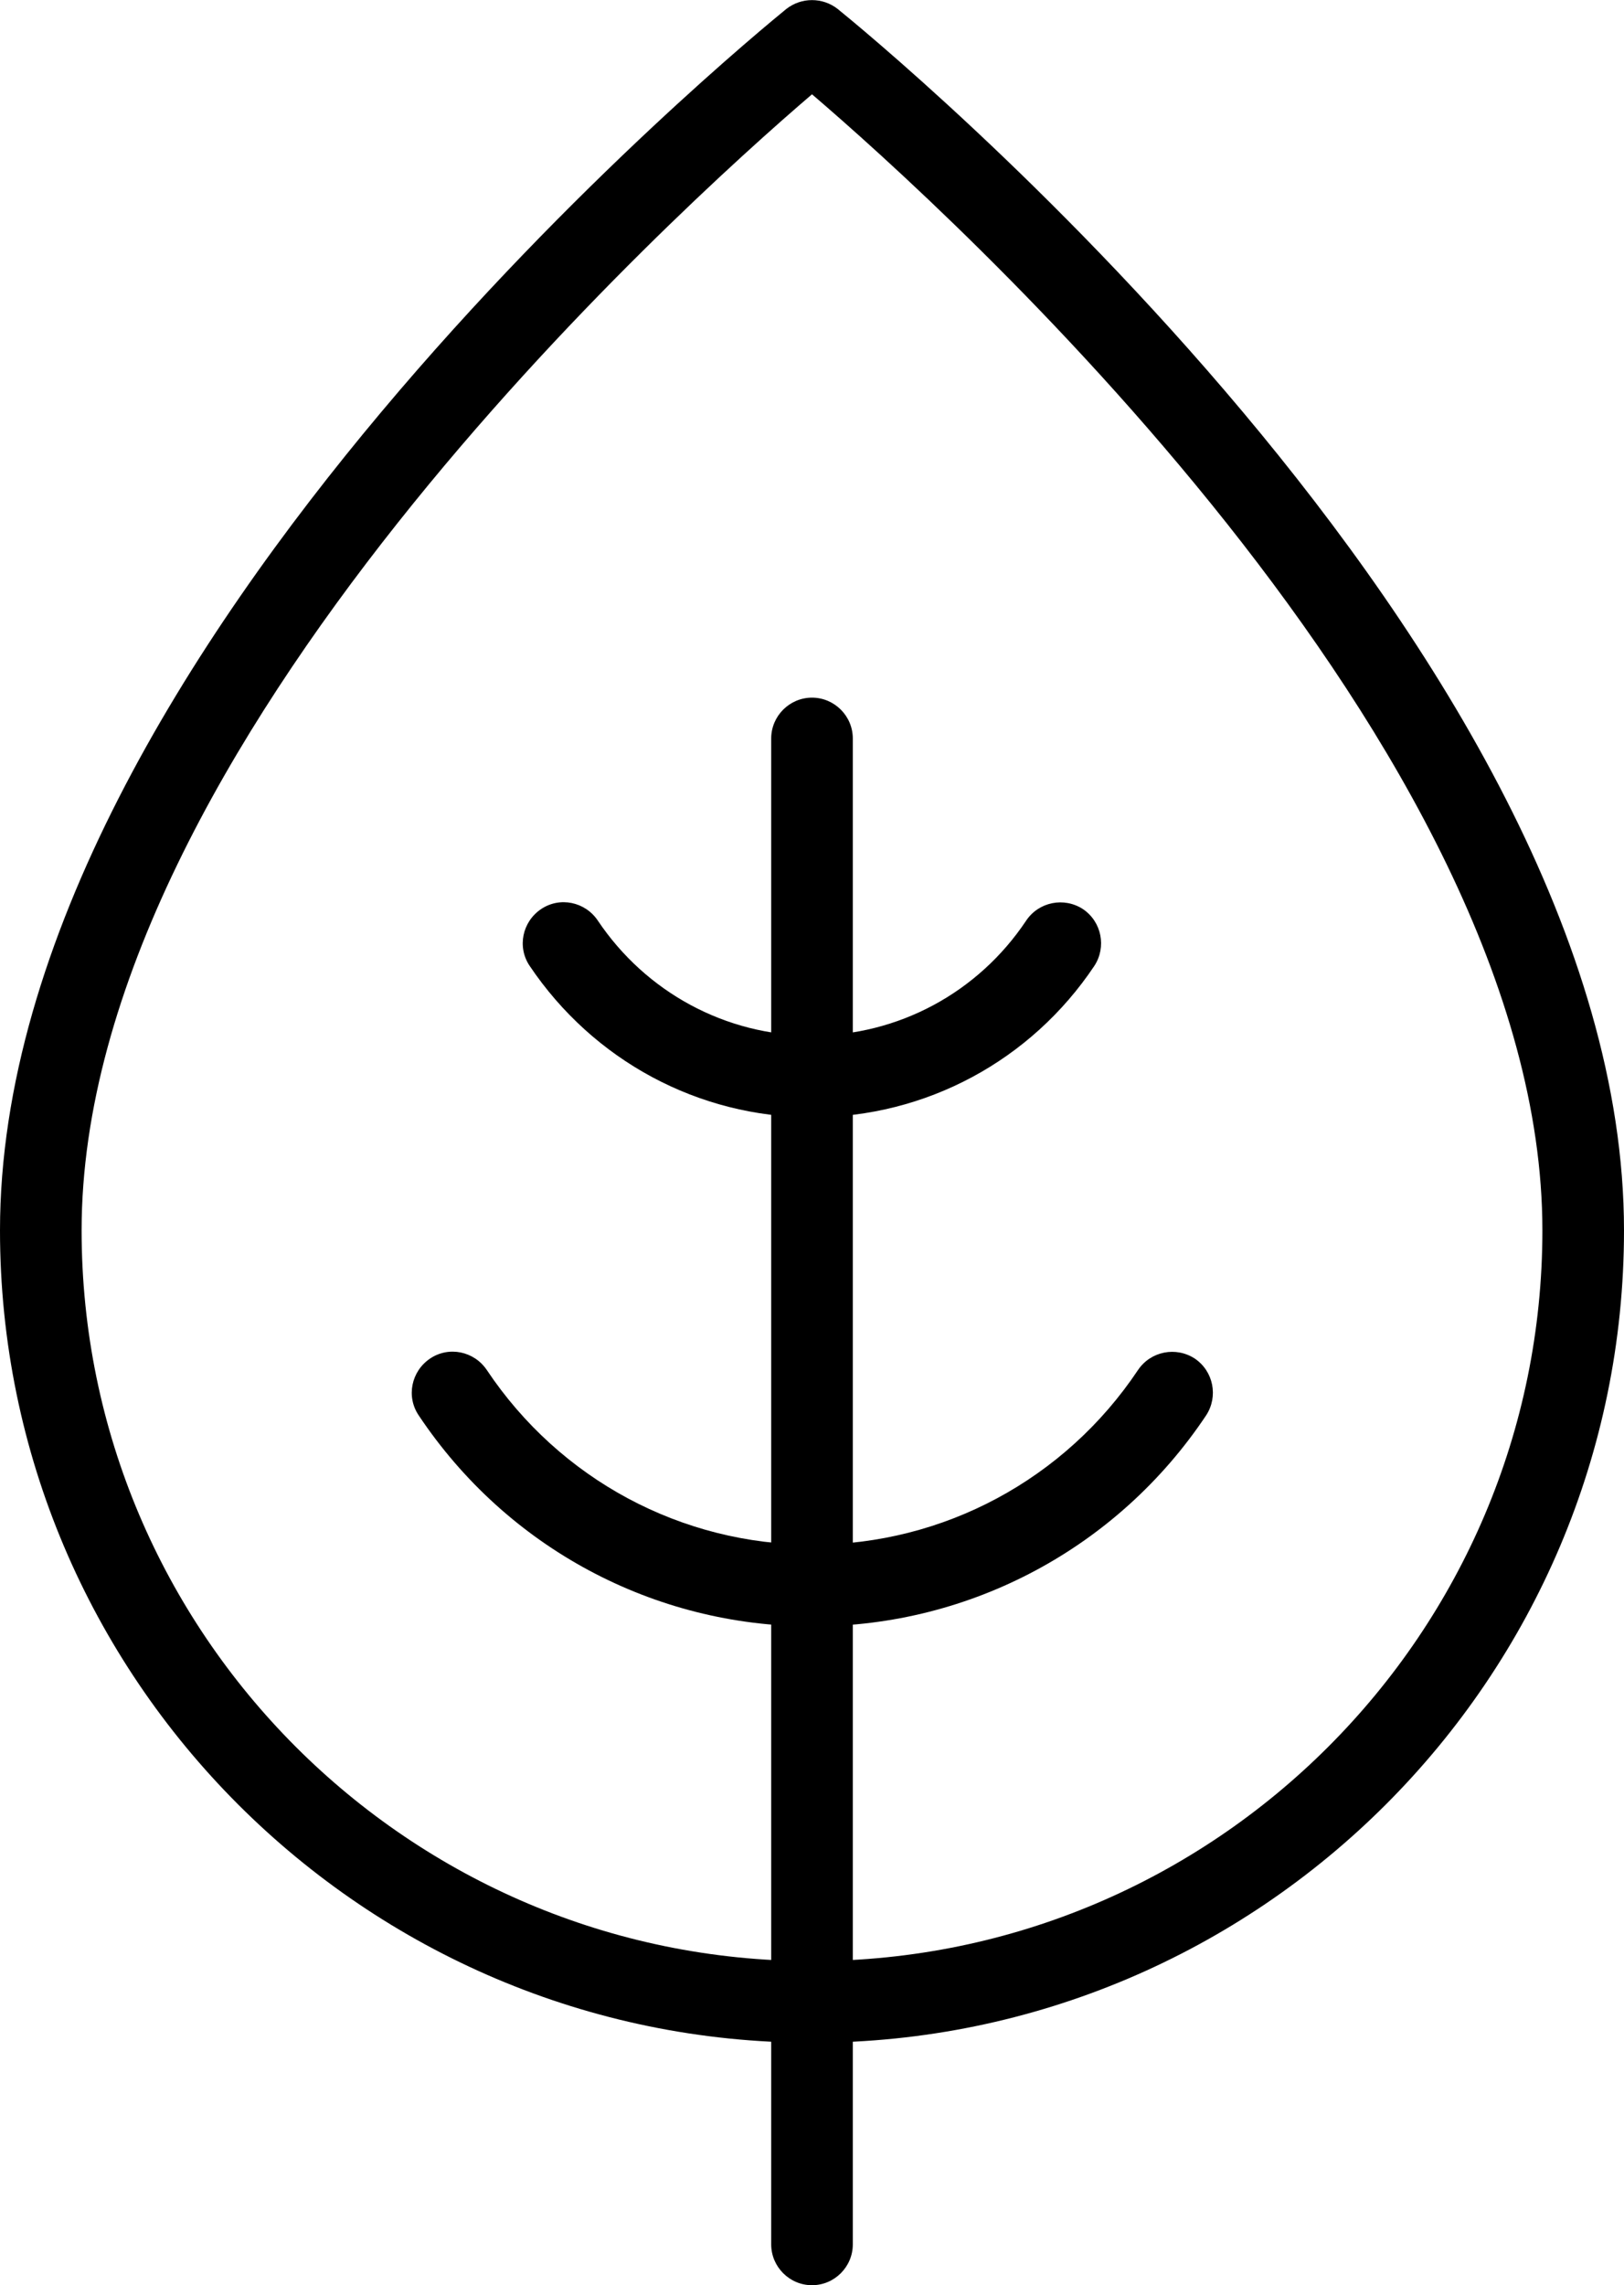
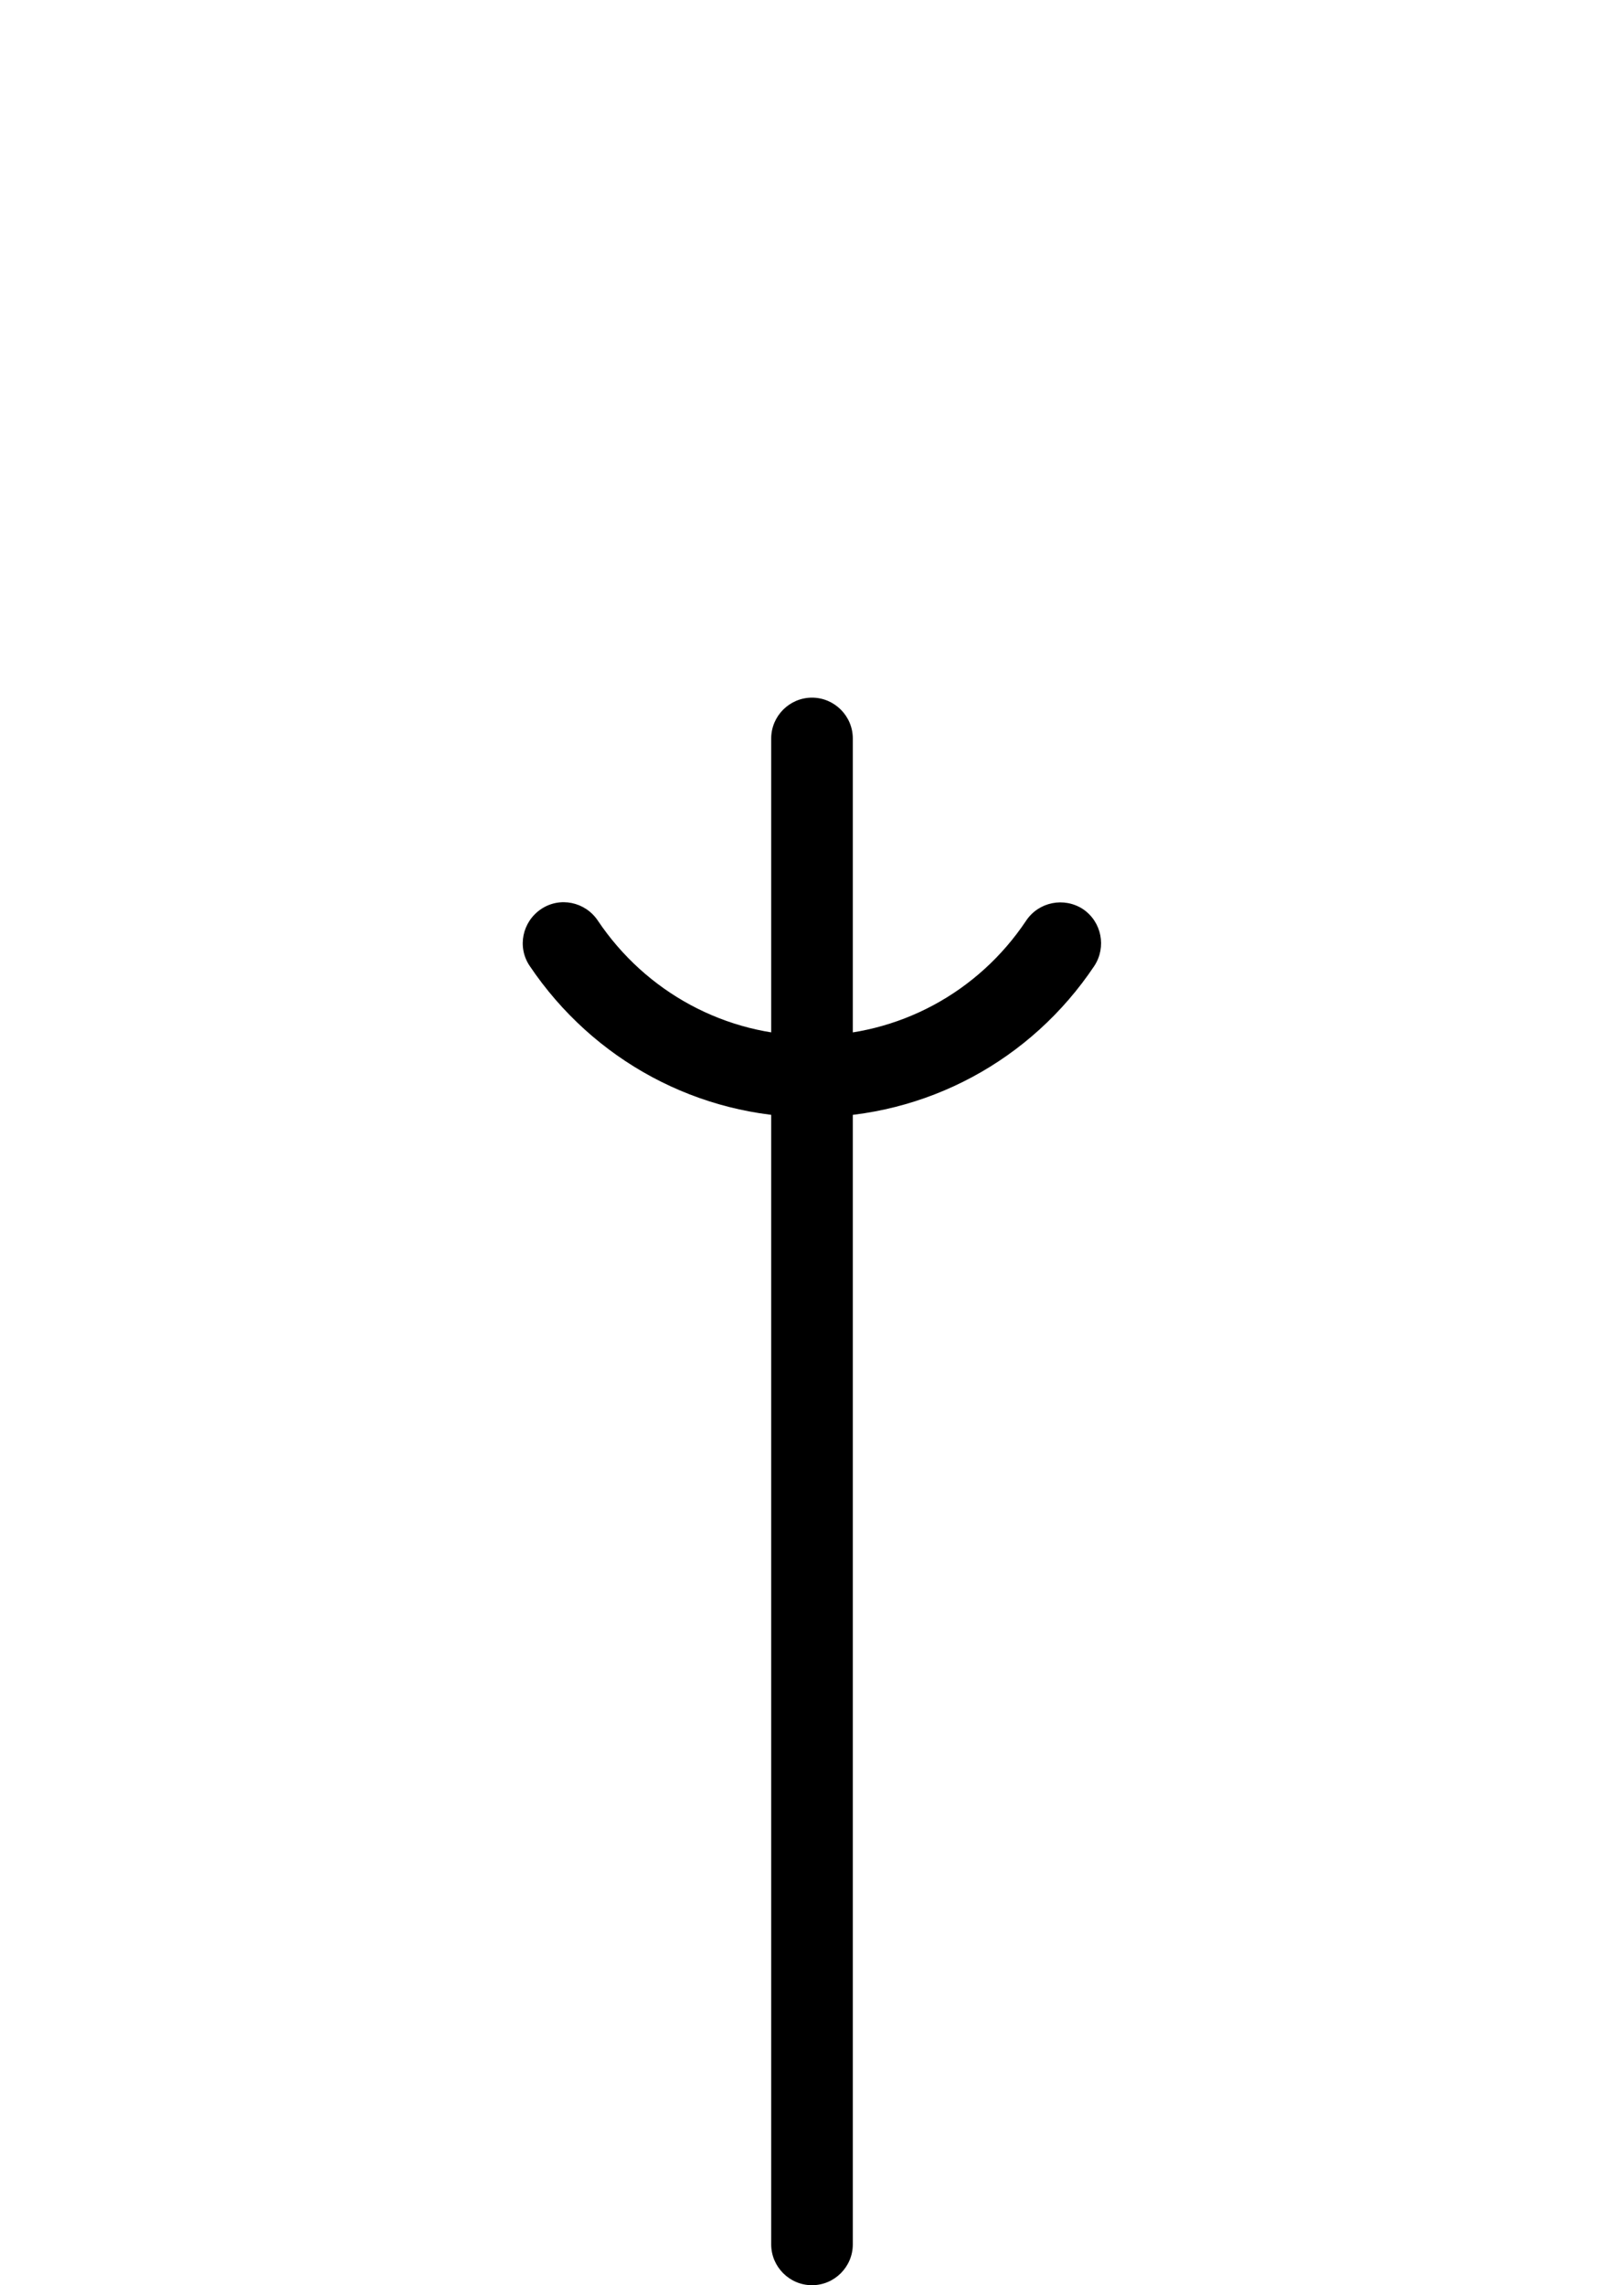
<svg xmlns="http://www.w3.org/2000/svg" id="Layer_2" viewBox="0 0 39.8 55.98">
  <g id="Layer_1-2">
    <path d="m19.9,55.98c-.55,0-1-.45-1-1V18.09c0-.55.45-1,1-1s1,.45,1,1v36.89c0,.55-.45,1-1,1Z" />
-     <path d="m19.9,39.84c-3.88,0-7.48-1.93-9.64-5.17-.31-.46-.18-1.08.28-1.39.46-.31,1.08-.18,1.39.28,1.79,2.68,4.77,4.28,7.98,4.28s6.19-1.6,7.98-4.28c.31-.46.93-.58,1.39-.28.46.31.58.93.28,1.39-2.16,3.24-5.77,5.17-9.64,5.17Z" />
    <path d="m19.9,27.37c-2.78,0-5.36-1.39-6.92-3.71-.31-.46-.18-1.08.28-1.39.46-.31,1.08-.18,1.39.28,1.18,1.76,3.14,2.82,5.25,2.82s4.07-1.05,5.25-2.82c.31-.46.93-.58,1.39-.28.46.31.58.93.28,1.39-1.55,2.32-4.13,3.71-6.92,3.71Z" />
-     <path d="m19.9,50.04C8.93,50.04,0,41.11,0,30.14,0,15.94,18.49.86,19.27.22c.37-.29.89-.29,1.26,0,.79.64,19.27,15.72,19.27,29.92,0,10.97-8.93,19.9-19.9,19.9Zm0-47.73C16.66,5.08,2,18.3,2,30.14c0,9.87,8.03,17.9,17.9,17.9s17.9-8.03,17.9-17.9c0-11.85-14.66-25.06-17.9-27.83Z" />
  </g>
</svg>